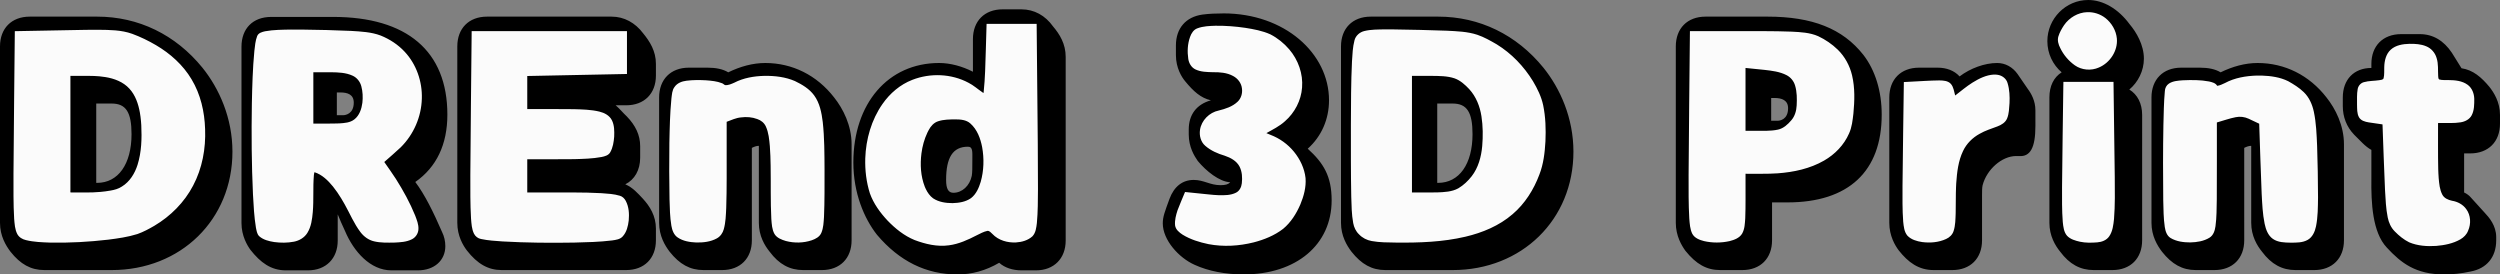
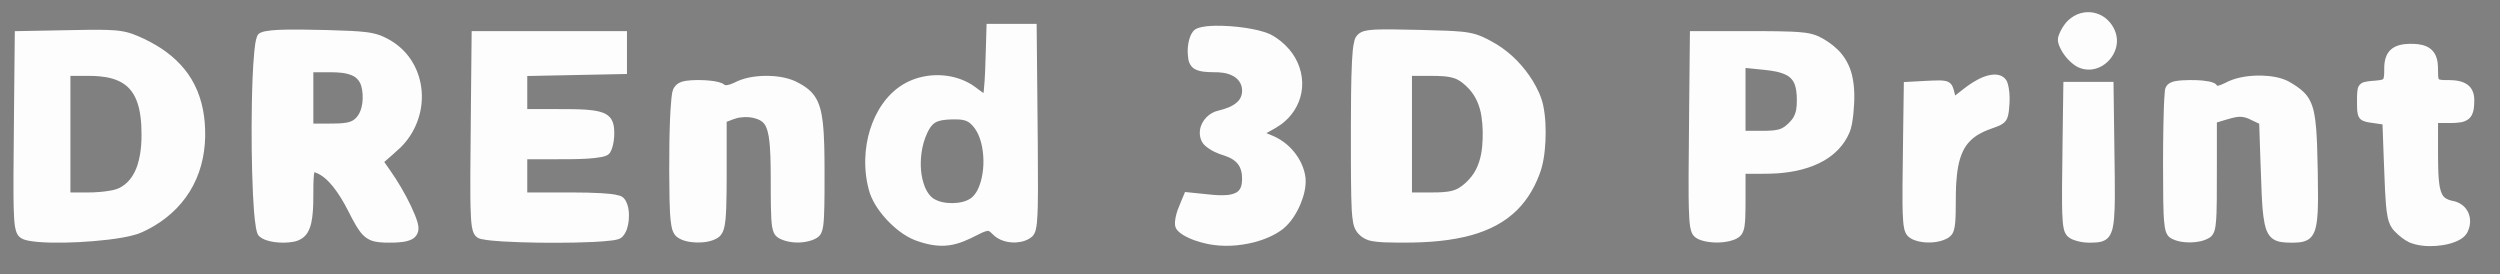
<svg xmlns="http://www.w3.org/2000/svg" xmlns:ns1="http://www.inkscape.org/namespaces/inkscape" xmlns:ns2="http://sodipodi.sourceforge.net/DTD/sodipodi-0.dtd" width="395.87mm" height="43.457mm" viewBox="0 0 395.87 43.457" version="1.1" id="svg5" ns1:version="1.2.2 (b0a84865, 2022-12-01)" ns2:docname="DREnd3DPrint.svg">
  <rect x="0" y="0" width="395.87" height="43.457" fill="#808080" stroke="none" />
  <ns2:namedview id="namedview7" pagecolor="#ffffff" bordercolor="#666666" borderopacity="1.0" ns1:showpageshadow="2" ns1:pageopacity="0.0" ns1:pagecheckerboard="0" ns1:deskcolor="#d1d1d1" ns1:document-units="mm" showgrid="false" ns1:zoom="0.76012818" ns1:cx="1043.9029" ns1:cy="130.89898" ns1:window-width="1440" ns1:window-height="787" ns1:window-x="0" ns1:window-y="205" ns1:window-maximized="0" ns1:current-layer="layer1" />
  <defs id="defs2" />
  <g ns1:label="Calque 1" ns1:groupmode="layer" id="layer1" transform="translate(-50.27,-71.433)">
-     <path id="path288" style="font-size:50.8px;font-family:'Buba DEMO';-inkscape-font-specification:'Buba DEMO, Normal';display:inline;stroke-width:0.265" d="m 380.931,71.433 c -3.556,0 -6.466,2.956 -6.466,6.512 0,1.986 0.877,3.741 2.263,4.941 -1.247,0.785 -1.939,2.171 -1.939,3.972 v 19.858 c 0,2.078 0.923,3.602 1.708,4.572 1.478,1.986 3.187,2.909 5.311,2.909 h 2.955 c 2.863,0 4.711,-1.847 4.711,-4.71 V 89.629 c 0,-1.801 -0.739,-3.233 -2.032,-4.018 1.385,-1.155 2.309,-2.956 2.309,-4.895 0,-2.171 -1.201,-4.203 -2.263,-5.45 -1.801,-2.448 -4.202,-3.833 -6.558,-3.833 z M 209.042,72.911 c -2.909,0 -4.71,1.893 -4.71,4.71 v 5.172 c -1.709,-0.877 -3.602,-1.385 -5.357,-1.385 -8.082,0 -13.577,6.42 -13.577,15.748 0,4.849 1.709,8.867 3.741,11.453 3.556,4.203 7.805,6.281 12.746,6.281 2.263,0 4.48,-0.601 6.604,-1.847 0.877,0.785 2.124,1.2 3.556,1.2 h 2.263 c 2.863,0 4.711,-1.893 4.711,-4.71 V 80.439 c 0,-2.078 -0.97,-3.603 -1.986,-4.803 -1.247,-1.755 -3.002,-2.724 -5.034,-2.724 z m 34.96,0.646 c -1.201,0 -2.263,0.046 -3.325,0.184 -2.632,0.369 -4.203,2.171 -4.203,4.895 v 1.524 c 0,2.032 0.924,3.51 1.478,4.156 1.293,1.57 2.448,2.632 4.064,3.002 -2.309,0.647 -3.51,2.309 -3.51,4.618 v 0.785 c 0,1.986 0.877,3.418 1.431,4.203 1.339,1.616 3.418,3.279 5.126,3.371 -0.277,0.323 -0.739,0.461 -1.524,0.461 -1.663,0 -2.632,-0.831 -4.249,-0.831 -1.755,0 -3.094,1.016 -3.833,3.001 -0.739,2.032 -1.062,2.817 -1.062,3.879 0,2.632 2.54,5.449 5.034,6.558 2.217,1.016 4.942,1.524 7.759,1.524 8.359,0 13.947,-4.711 13.947,-11.731 0,-3.833 -1.294,-5.911 -3.787,-8.174 2.171,-1.94 3.371,-4.664 3.371,-7.666 0,-7.435 -7.02,-13.762 -16.718,-13.762 z M 54.98,74.066 c -2.909,0 -4.71,1.893 -4.71,4.71 v 27.94 c 0,2.078 0.924,3.602 1.662,4.572 1.57,1.986 3.233,2.909 5.357,2.909 h 10.668 c 10.945,0 19.119,-7.989 19.119,-18.75 0,-5.311 -2.078,-9.975 -4.757,-13.3 -4.249,-5.219 -10.114,-8.082 -16.672,-8.082 z m 72.413,0 c -2.909,0 -4.71,1.893 -4.71,4.71 v 27.94 c 0,2.078 0.924,3.602 1.524,4.387 1.663,2.124 3.371,3.094 5.495,3.094 h 19.72 c 2.863,0 4.711,-1.847 4.711,-4.71 v -1.847 c 0,-2.032 -0.97,-3.556 -2.078,-4.757 -0.739,-0.785 -1.57,-1.755 -2.771,-2.263 1.478,-0.739 2.355,-2.263 2.355,-4.202 v -1.847 c 0,-1.755 -0.739,-3.279 -2.124,-4.71 -0.6,-0.554 -1.108,-1.201 -1.755,-1.755 h 1.662 c 2.863,0 4.711,-1.848 4.711,-4.711 v -1.847 c 0,-2.032 -0.97,-3.556 -2.032,-4.849 -1.247,-1.663 -3.002,-2.632 -4.988,-2.632 z m 139.931,0 c -2.909,0 -4.711,1.893 -4.711,4.71 v 27.94 c 0,2.078 0.924,3.602 1.662,4.572 1.57,1.986 3.233,2.909 5.357,2.909 h 10.668 c 10.945,0 19.119,-7.989 19.119,-18.75 0,-5.311 -2.078,-9.975 -4.757,-13.3 -4.249,-5.219 -10.114,-8.082 -16.672,-8.082 z m 53.016,0 c -2.909,0 -4.71,1.893 -4.71,4.71 v 27.94 c 0,2.078 0.924,3.602 1.524,4.433 1.709,2.124 3.371,3.048 5.495,3.048 h 3.51 c 2.863,0 4.711,-1.847 4.711,-4.71 v -6.004 h 2.447 c 9.652,0 14.917,-4.896 14.917,-13.901 0,-3.695 -1.016,-7.019 -2.909,-9.467 -3.279,-4.156 -8.082,-6.05 -15.194,-6.05 z m -227.122,0.046 c -2.909,0 -4.71,1.848 -4.71,4.711 v 27.94 c 0,2.032 0.923,3.556 1.431,4.249 1.57,1.986 3.233,3.232 5.588,3.232 h 3.51 c 2.863,0 4.71,-1.893 4.71,-4.71 v -4.156 c 0.323,0.785 0.693,1.663 1.154,2.632 1.385,3.279 4.018,6.234 7.343,6.234 h 4.202 c 2.586,0 4.341,-1.57 4.341,-3.833 0,-0.785 -0.185,-1.57 -0.508,-2.217 -1.385,-3.187 -2.725,-5.911 -4.249,-7.943 3.371,-2.355 5.08,-5.958 5.08,-10.668 0,-10.068 -6.419,-15.471 -18.103,-15.471 z m 337.266,2.725 c -2.909,0 -4.711,1.893 -4.711,4.71 v 0.647 c -2.771,0 -4.526,1.847 -4.526,4.664 v 1.385 c 0,1.709 0.601,3.279 1.801,4.526 0.97,0.924 1.708,1.847 2.724,2.401 v 4.572 c -0.046,3.741 0.139,8.451 2.448,10.899 2.263,2.448 4.572,4.249 9.098,4.249 1.293,0 2.679,-0.139 4.156,-0.462 2.54,-0.462 4.064,-2.263 4.064,-4.941 v -0.508 c 0,-1.847 -1.154,-3.141 -1.801,-3.833 l -2.263,-2.494 c -0.185,-0.231 -0.6,-0.554 -1.016,-0.739 v -6.188 h 0.97 c 2.863,0 4.71,-1.847 4.71,-4.71 v -1.385 c 0,-2.032 -0.97,-3.556 -1.708,-4.48 -1.247,-1.478 -2.54,-2.632 -4.387,-2.909 -0.6,-0.97 -1.108,-1.755 -1.524,-2.448 -1.293,-1.94 -3.002,-2.955 -5.08,-2.955 z m -259.034,4.572 c -1.986,0 -3.971,0.554 -5.865,1.478 -0.831,-0.508 -1.94,-0.739 -3.279,-0.739 h -2.956 c -2.909,0 -4.71,1.894 -4.71,4.711 v 19.858 c 0,2.078 0.924,3.602 1.662,4.572 1.57,1.986 3.232,2.909 5.357,2.909 h 2.956 c 2.863,0 4.71,-1.847 4.71,-4.71 V 94.848 c 0.369,-0.185 0.739,-0.323 1.108,-0.323 v 12.192 c 0,2.078 0.924,3.602 1.709,4.572 1.478,1.986 3.186,2.909 5.311,2.909 h 2.956 c 2.863,0 4.71,-1.847 4.71,-4.71 V 94.294 c 0,-3.002 -1.339,-5.634 -2.771,-7.435 -2.725,-3.51 -6.604,-5.45 -10.899,-5.45 z m 195.072,0 c -1.986,0 -4.249,0.831 -5.957,2.124 -0.831,-0.924 -2.078,-1.385 -3.464,-1.385 h -2.955 c -2.909,0 -4.71,1.894 -4.71,4.711 v 19.858 c 0,2.078 0.923,3.602 1.477,4.341 1.524,1.94 3.187,3.14 5.542,3.14 h 2.956 c 2.863,0 4.71,-1.847 4.71,-4.71 v -7.158 c 0,-0.554 1e-4,-1.201 0.092,-1.57 0.647,-2.494 3.048,-4.618 5.311,-4.618 h 0.462 c 1.755,0.139 2.586,-1.293 2.586,-4.756 V 88.89 c 0,-1.478 -0.647,-2.632 -1.201,-3.371 l -1.616,-2.355 c -0.785,-1.108 -1.94,-1.755 -3.233,-1.755 z m 41.24,0 c -1.986,0 -3.972,0.554 -5.865,1.478 -0.831,-0.508 -1.94,-0.739 -3.279,-0.739 h -2.955 c -2.909,0 -4.711,1.894 -4.711,4.711 v 19.858 c 0,2.078 0.924,3.602 1.663,4.572 1.57,1.986 3.232,2.909 5.357,2.909 h 2.956 c 2.863,0 4.71,-1.847 4.71,-4.71 V 94.848 c 0.369,-0.185 0.739,-0.323 1.108,-0.323 v 12.192 c 0,2.078 0.924,3.602 1.709,4.572 1.478,1.986 3.186,2.909 5.311,2.909 h 2.955 c 2.863,0 4.711,-1.847 4.711,-4.71 V 94.294 c 0,-3.002 -1.339,-5.634 -2.771,-7.435 -2.725,-3.51 -6.604,-5.45 -10.899,-5.45 z m -304.153,4.664 h 0.554 c 1.155,0 2.124,0.323 2.124,1.616 0,1.755 -1.293,1.986 -1.662,1.986 h -1.016 z m 227.122,0.877 h 0.554 c 1.155,0 2.124,0.37 2.124,1.616 0,1.801 -1.293,1.986 -1.662,1.986 h -1.016 z M 65.51,87.828 h 2.448 c 2.263,0 3.14,1.386 3.14,4.849 0,4.757 -2.125,7.712 -5.45,7.712 h -0.138 z m 212.344,0 h 2.448 c 2.263,0 3.14,1.386 3.14,4.849 0,4.757 -2.125,7.712 -5.45,7.712 h -0.138 z m -74.306,6.835 c 0.785,0 0.692,0.831 0.692,1.939 0,1.293 -1e-4,2.217 -0.092,2.678 -0.323,1.57 -1.524,2.679 -2.909,2.679 -0.785,0 -1.154,-0.6 -1.154,-2.032 0,-3.556 1.062,-5.265 3.464,-5.265 z" transform="translate(1.1875e-6)" ns2:nodetypes="sscsscsssscscssscsscscsssscssscssccssccsscscsscssssscssscssssscssssccssccssscssssscssscssssscssscsscssssscsssccsssccsssssccccscssccccssscccsssssssscsssccscsssscsscsssscsssscscssccsscsssscsssccscsssscscssssscsscccsssccssscssssssssssscsss" />
    <path id="path4896" style="display:inline;fill:#ffffff;fill-opacity:0.983;stroke-width:0.501" d="m 380.765,73.36 c -1.462,0.049 -2.839,0.87 -3.661,2.066 -0.366,0.551 -0.698,1.138 -0.894,1.772 -0.19,0.627 0.004,1.288 0.3,1.848 0.519,1.087 1.326,2.032 2.306,2.73 1.097,0.772 2.593,0.888 3.813,0.344 1.761,-0.746 3.01,-2.646 2.843,-4.574 -0.114,-1.28 -0.822,-2.478 -1.827,-3.266 -0.814,-0.632 -1.85,-0.964 -2.88,-0.92 z m -174.287,2.364 c -0.073,2.319 -0.125,4.64 -0.214,6.951 -0.05,1.1 -0.112,2.223 -0.231,3.298 0.028,0.241 -0.086,0.18 -0.224,0.059 -0.73,-0.493 -1.387,-1.095 -2.179,-1.494 -2.707,-1.447 -6.049,-1.575 -8.897,-0.462 -1.924,0.744 -3.55,2.138 -4.722,3.821 -1.757,2.511 -2.627,5.574 -2.729,8.62 -0.054,1.868 0.168,3.755 0.735,5.539 0.582,1.627 1.621,3.051 2.794,4.303 1.223,1.27 2.634,2.407 4.277,3.081 1.723,0.648 3.586,1.094 5.434,0.837 1.572,-0.199 3.028,-0.872 4.421,-1.593 0.544,-0.257 1.076,-0.574 1.672,-0.691 0.347,-0.044 0.573,0.29 0.806,0.49 0.947,1.008 2.39,1.41 3.742,1.338 0.932,-0.055 1.895,-0.335 2.596,-0.975 0.528,-0.566 0.609,-1.377 0.699,-2.111 0.167,-1.775 0.155,-3.56 0.172,-5.341 0.01,-4.852 -0.059,-9.703 -0.099,-14.555 -0.037,-3.875 -0.073,-7.75 -0.111,-11.626 -2.642,0 -5.285,0 -7.927,0 -0.005,0.171 -0.01,0.342 -0.015,0.514 z m 36.3,-0.215 c -0.975,0.031 -1.978,0.061 -2.902,0.407 -0.603,0.209 -0.959,0.791 -1.162,1.363 -0.401,1.113 -0.455,2.331 -0.28,3.494 0.104,0.684 0.492,1.347 1.131,1.651 0.852,0.41 1.824,0.414 2.75,0.442 1.095,-0.015 2.24,0.063 3.218,0.603 0.753,0.394 1.325,1.149 1.402,2.008 0.096,0.751 -0.142,1.55 -0.705,2.072 -0.814,0.772 -1.919,1.121 -2.984,1.386 -1.478,0.304 -2.732,1.553 -2.957,3.058 -0.137,0.907 0.116,1.925 0.838,2.532 0.875,0.762 1.961,1.235 3.065,1.56 0.94,0.317 1.905,0.83 2.371,1.75 0.399,0.805 0.445,1.74 0.347,2.619 -0.067,0.598 -0.36,1.21 -0.92,1.488 -0.835,0.422 -1.803,0.417 -2.716,0.4 -0.547,-0.018 -1.059,-0.066 -1.584,-0.121 -1.257,-0.129 -2.515,-0.258 -3.772,-0.386 -0.391,0.963 -0.823,1.91 -1.184,2.885 -0.249,0.768 -0.469,1.577 -0.394,2.391 0.088,0.679 0.671,1.142 1.21,1.491 1.246,0.762 2.664,1.194 4.086,1.49 2.366,0.45 4.825,0.303 7.155,-0.28 1.661,-0.432 3.296,-1.088 4.662,-2.145 1.23,-1.019 2.098,-2.411 2.726,-3.864 0.547,-1.314 0.933,-2.74 0.822,-4.174 -0.169,-1.541 -0.87,-2.994 -1.846,-4.186 -0.973,-1.187 -2.261,-2.108 -3.695,-2.654 -0.221,-0.092 -0.441,-0.184 -0.662,-0.276 1.018,-0.574 2.085,-1.094 2.954,-1.891 1.536,-1.34 2.549,-3.279 2.697,-5.318 0.182,-2.187 -0.612,-4.398 -2.031,-6.055 -0.834,-0.974 -1.854,-1.797 -2.995,-2.382 -1.252,-0.562 -2.617,-0.811 -3.964,-1.026 -1.548,-0.227 -3.114,-0.348 -4.679,-0.33 z m 26.759,0.577 c -1.08,0.023 -2.177,0.002 -3.233,0.262 -0.726,0.173 -1.366,0.73 -1.552,1.465 -0.288,1.082 -0.325,2.211 -0.398,3.323 -0.161,3.347 -0.158,6.699 -0.173,10.049 0.005,3.805 -0.02,7.61 0.058,11.415 0.044,1.383 0.054,2.778 0.305,4.143 0.124,0.678 0.423,1.333 0.934,1.806 0.527,0.561 1.242,0.918 1.996,1.052 1.273,0.234 2.575,0.22 3.865,0.243 3.669,0.04 7.374,-0.086 10.96,-0.926 2.709,-0.634 5.366,-1.736 7.488,-3.572 1.949,-1.659 3.349,-3.889 4.24,-6.273 0.654,-1.675 0.859,-3.483 0.96,-5.266 0.084,-1.908 0.028,-3.838 -0.36,-5.713 -0.289,-1.357 -0.91,-2.617 -1.614,-3.803 -1.436,-2.348 -3.396,-4.394 -5.744,-5.839 -0.988,-0.57 -1.986,-1.143 -3.07,-1.511 -1.565,-0.515 -3.23,-0.563 -4.861,-0.646 -2.781,-0.106 -5.563,-0.162 -8.346,-0.203 -0.485,-0.004 -0.969,-0.007 -1.454,-0.005 z m -173.164,0.028 c -1.378,0.025 -2.767,0.022 -4.127,0.27 -0.477,0.106 -1.053,0.258 -1.254,0.76 -0.291,0.748 -0.348,1.561 -0.445,2.352 -0.267,2.788 -0.34,5.59 -0.398,8.388 -0.077,4.774 -0.044,9.552 0.176,14.321 0.099,1.762 0.182,3.53 0.469,5.273 0.102,0.462 0.157,0.986 0.501,1.342 0.652,0.59 1.544,0.805 2.391,0.939 1.032,0.139 2.091,0.143 3.115,-0.055 0.857,-0.164 1.675,-0.638 2.138,-1.394 0.613,-0.985 0.759,-2.17 0.86,-3.302 0.165,-1.937 0.008,-3.885 0.171,-5.821 0.02,-0.165 0.041,-0.332 0.093,-0.49 1.205,0.385 2.143,1.307 2.926,2.264 0.479,0.593 0.906,1.226 1.305,1.875 0.173,0.282 0.372,0.623 0.545,0.934 0.835,1.477 1.48,3.072 2.516,4.428 0.536,0.703 1.29,1.256 2.161,1.452 1.04,0.246 2.119,0.209 3.18,0.195 0.948,-0.042 1.942,-0.087 2.803,-0.528 0.607,-0.3 1.01,-0.939 1.029,-1.614 0.035,-0.742 -0.262,-1.447 -0.514,-2.13 -0.824,-2.028 -1.883,-3.953 -3.051,-5.801 -0.585,-0.917 -1.227,-1.794 -1.845,-2.688 0.866,-0.777 1.765,-1.519 2.605,-2.324 2.047,-2.022 3.277,-4.846 3.343,-7.723 0.084,-2.692 -0.864,-5.43 -2.713,-7.405 -1.051,-1.134 -2.378,-1.997 -3.808,-2.573 -1.492,-0.563 -3.106,-0.634 -4.68,-0.731 -2.582,-0.123 -5.168,-0.177 -7.753,-0.209 -0.58,-0.005 -1.16,-0.006 -1.74,-0.003 z m -32.439,0.043 c -3.773,0.059 -7.546,0.143 -11.319,0.212 -0.07,7.526 -0.161,15.053 -0.21,22.579 1.4e-5,2.372 -0.031,4.747 0.106,7.116 0.073,0.824 0.109,1.689 0.499,2.437 0.28,0.514 0.815,0.828 1.374,0.954 1.255,0.307 2.556,0.346 3.842,0.393 3.064,0.059 6.131,-0.108 9.174,-0.464 1.559,-0.198 3.127,-0.418 4.63,-0.891 0.94,-0.331 1.822,-0.809 2.683,-1.309 2.567,-1.52 4.755,-3.714 6.14,-6.368 1.447,-2.731 2.017,-5.867 1.895,-8.939 -0.083,-2.741 -0.715,-5.511 -2.139,-7.878 -1.35,-2.276 -3.379,-4.088 -5.647,-5.42 -1.2,-0.701 -2.457,-1.314 -3.762,-1.793 -1.718,-0.615 -3.568,-0.618 -5.37,-0.638 -0.632,-0.002 -1.264,0.003 -1.897,0.009 z m 61.017,0.727 c -0.068,7.416 -0.16,14.832 -0.205,22.249 0.002,2.304 -0.026,4.61 0.11,6.91 0.07,0.813 0.105,1.663 0.473,2.406 0.221,0.426 0.63,0.744 1.105,0.827 1.124,0.247 2.278,0.304 3.423,0.388 3.776,0.216 7.561,0.246 11.342,0.182 2.001,-0.05 4.008,-0.096 5.997,-0.34 0.592,-0.09 1.259,-0.16 1.68,-0.639 0.624,-0.684 0.846,-1.628 0.951,-2.524 0.095,-1.047 0.032,-2.16 -0.472,-3.105 -0.199,-0.372 -0.514,-0.693 -0.93,-0.808 -0.939,-0.287 -1.929,-0.334 -2.903,-0.406 -3.02,-0.171 -6.047,-0.099 -9.07,-0.115 -0.897,0 -1.794,0 -2.692,0 0,-1.752 0,-3.505 0,-5.257 2.463,-0.008 4.926,0.018 7.389,-0.017 1.464,-0.041 2.938,-0.071 4.382,-0.342 0.51,-0.106 1.093,-0.256 1.367,-0.746 0.43,-0.755 0.559,-1.638 0.627,-2.492 0.03,-0.871 0.036,-1.795 -0.368,-2.591 -0.382,-0.756 -1.19,-1.172 -1.984,-1.361 -1.32,-0.319 -2.687,-0.341 -4.038,-0.381 -2.458,-0.036 -4.917,-0.012 -7.375,-0.019 0,-1.745 0,-3.49 0,-5.235 5.263,-0.107 10.525,-0.213 15.788,-0.32 0,-2.263 0,-4.526 0,-6.789 -8.197,0 -16.395,0 -24.592,0 -0.002,0.175 -0.003,0.349 -0.005,0.524 z m 192.909,0 c -0.068,7.416 -0.16,14.832 -0.205,22.249 0.002,2.304 -0.026,4.61 0.11,6.91 0.07,0.813 0.105,1.663 0.473,2.406 0.366,0.687 1.15,0.98 1.862,1.161 1.322,0.303 2.716,0.298 4.039,0.003 0.754,-0.191 1.579,-0.489 1.996,-1.195 0.413,-0.735 0.433,-1.605 0.489,-2.425 0.079,-1.989 0.033,-3.979 0.046,-5.969 0,-0.359 0,-0.717 0,-1.076 1.699,-0.017 3.401,0.048 5.097,-0.07 2.542,-0.188 5.114,-0.734 7.341,-2.018 1.713,-0.981 3.16,-2.468 3.952,-4.288 0.457,-0.99 0.566,-2.091 0.692,-3.162 0.188,-2.007 0.258,-4.063 -0.211,-6.039 -0.36,-1.537 -1.14,-2.978 -2.274,-4.081 -0.898,-0.873 -1.95,-1.587 -3.081,-2.122 -1.323,-0.586 -2.795,-0.652 -4.219,-0.725 -2.922,-0.112 -5.848,-0.072 -8.772,-0.082 -2.443,0 -4.886,0 -7.329,0 -0.002,0.175 -0.003,0.349 -0.005,0.524 z m 113.954,1.488 c -1.045,0.027 -2.176,0.197 -2.978,0.928 -0.76,0.691 -1,1.758 -1.025,2.747 -0.027,0.593 0.042,1.2 -0.105,1.78 -0.096,0.26 -0.434,0.249 -0.661,0.302 -0.824,0.126 -1.675,0.087 -2.481,0.32 -0.498,0.143 -0.871,0.582 -0.961,1.089 -0.152,0.807 -0.088,1.634 -0.102,2.451 0.024,0.673 -0.029,1.395 0.306,2.005 0.309,0.551 0.97,0.725 1.55,0.818 0.724,0.117 1.452,0.211 2.178,0.318 0.134,3.469 0.238,6.939 0.398,10.408 0.086,1.443 0.139,2.898 0.426,4.319 0.161,0.821 0.515,1.619 1.114,2.216 0.667,0.685 1.422,1.303 2.282,1.728 1.344,0.568 2.838,0.666 4.28,0.572 1.325,-0.11 2.675,-0.374 3.838,-1.046 0.534,-0.31 0.996,-0.77 1.214,-1.357 0.492,-1.096 0.431,-2.463 -0.302,-3.439 -0.524,-0.728 -1.369,-1.169 -2.243,-1.31 -0.604,-0.128 -1.244,-0.397 -1.54,-0.976 -0.418,-0.796 -0.488,-1.715 -0.571,-2.596 -0.016,-0.228 -0.035,-0.531 -0.048,-0.788 -0.008,-0.192 -0.018,-0.427 -0.024,-0.634 -0.056,-2.398 -0.02,-4.797 -0.03,-7.196 -0.053,-0.216 0.244,-0.082 0.37,-0.119 1.067,-0.022 2.145,0.064 3.203,-0.109 0.711,-0.11 1.431,-0.471 1.766,-1.137 0.406,-0.79 0.398,-1.708 0.397,-2.575 -0.019,-0.843 -0.344,-1.721 -1.045,-2.23 -0.869,-0.64 -1.993,-0.741 -3.038,-0.749 -0.489,-0.017 -0.995,0.04 -1.469,-0.1 -0.164,-0.106 -0.13,-0.353 -0.161,-0.523 -0.059,-0.957 0.052,-1.941 -0.249,-2.869 -0.238,-0.832 -0.857,-1.546 -1.665,-1.865 -0.825,-0.345 -1.74,-0.394 -2.624,-0.382 z m -102.144,4.125 c 1.191,0.136 2.42,0.281 3.5,0.838 0.652,0.334 1.143,0.94 1.347,1.642 0.306,1.014 0.303,2.091 0.252,3.14 -0.042,0.852 -0.284,1.721 -0.858,2.372 -0.557,0.652 -1.234,1.278 -2.098,1.467 -1.192,0.261 -2.421,0.175 -3.632,0.193 -0.504,0 -1.009,0 -1.513,0 0,-3.319 0,-6.638 0,-9.957 1.001,0.102 2.001,0.203 3.002,0.305 z m -226.962,0.376 c 1.145,0.015 2.338,0.055 3.395,0.544 0.688,0.309 1.188,0.949 1.379,1.672 0.231,0.848 0.264,1.745 0.17,2.616 -0.13,0.973 -0.464,2.001 -1.265,2.628 -0.675,0.538 -1.581,0.586 -2.407,0.641 -1.364,0.051 -2.729,0.017 -4.094,0.027 0,-2.709 0,-5.418 0,-8.128 0.941,0 1.881,0 2.822,0 z m 263.276,0.367 c -1.226,0.07 -2.355,0.642 -3.381,1.276 -0.965,0.606 -1.831,1.35 -2.735,2.039 -0.183,-0.623 -0.24,-1.328 -0.682,-1.837 -0.461,-0.511 -1.203,-0.543 -1.844,-0.552 -1.508,0.014 -3.013,0.135 -4.52,0.202 -0.361,0.019 -0.722,0.038 -1.083,0.057 -0.069,5.47 -0.161,10.94 -0.211,16.411 -0.002,1.898 -0.035,3.8 0.109,5.694 0.083,0.768 0.151,1.611 0.671,2.225 0.604,0.632 1.491,0.88 2.331,1.007 1.27,0.165 2.608,0.058 3.782,-0.482 0.553,-0.241 1.022,-0.694 1.201,-1.28 0.292,-0.903 0.283,-1.866 0.324,-2.804 0.036,-1.39 -0.002,-2.781 0.059,-4.171 0.008,-0.152 0.023,-0.437 0.029,-0.584 0.12,-1.739 0.321,-3.523 1.086,-5.112 0.548,-1.155 1.493,-2.093 2.609,-2.704 0.888,-0.515 1.874,-0.816 2.829,-1.176 0.63,-0.235 1.268,-0.617 1.533,-1.268 0.315,-0.765 0.311,-1.61 0.38,-2.422 0.048,-1.059 0.007,-2.143 -0.306,-3.162 -0.185,-0.7 -0.834,-1.196 -1.531,-1.312 -0.214,-0.039 -0.434,-0.052 -0.652,-0.044 z m 41.654,0.159 c -1.739,0.055 -3.514,0.35 -5.061,1.186 -0.392,0.18 -0.788,0.387 -1.222,0.437 -0.256,-0.457 -0.821,-0.579 -1.293,-0.689 -1.36,-0.259 -2.754,-0.244 -4.132,-0.186 -0.754,0.056 -1.563,0.098 -2.215,0.522 -0.401,0.26 -0.629,0.724 -0.647,1.196 -0.165,1.786 -0.18,3.582 -0.229,5.375 -0.071,3.974 -0.072,7.949 -0.025,11.923 0.037,1.4 0.035,2.808 0.24,4.196 0.104,0.661 0.313,1.394 0.923,1.763 0.932,0.555 2.047,0.697 3.115,0.697 1.053,-0.023 2.15,-0.19 3.058,-0.756 0.616,-0.385 0.839,-1.127 0.936,-1.806 0.192,-1.404 0.178,-2.826 0.206,-4.24 0.027,-4.064 0.008,-8.128 0.013,-12.192 0.996,-0.28 1.972,-0.637 2.989,-0.837 0.686,-0.141 1.407,-0.051 2.041,0.244 0.564,0.251 1.115,0.529 1.674,0.792 0.131,3.694 0.234,7.389 0.389,11.082 0.086,1.588 0.149,3.188 0.469,4.75 0.191,0.902 0.529,1.864 1.319,2.412 0.803,0.553 1.822,0.574 2.762,0.591 0.926,-0.005 1.917,0.027 2.748,-0.446 0.768,-0.439 1.135,-1.309 1.308,-2.137 0.304,-1.512 0.301,-3.063 0.32,-4.599 -0.002,-2.71 -0.058,-5.421 -0.145,-8.129 -0.079,-1.813 -0.139,-3.641 -0.519,-5.422 -0.246,-1.154 -0.74,-2.289 -1.606,-3.113 -0.722,-0.697 -1.583,-1.23 -2.453,-1.721 -1.291,-0.639 -2.75,-0.839 -4.175,-0.889 -0.263,-0.008 -0.526,-0.006 -0.788,-0.001 z m -236.305,0.046 c -1.647,0.04 -3.324,0.315 -4.798,1.084 -0.459,0.196 -0.944,0.434 -1.455,0.38 -0.177,-0.071 -0.3,-0.242 -0.489,-0.299 -0.796,-0.32 -1.666,-0.392 -2.514,-0.461 -1.036,-0.056 -2.08,-0.063 -3.111,0.068 -0.717,0.087 -1.468,0.366 -1.887,0.989 -0.394,0.517 -0.405,1.195 -0.492,1.812 -0.23,2.347 -0.278,4.708 -0.323,7.064 -0.037,2.971 -0.033,5.944 0.023,8.915 0.044,1.398 0.058,2.805 0.294,4.186 0.123,0.699 0.379,1.44 0.996,1.853 0.862,0.591 1.936,0.752 2.959,0.796 1.105,0.018 2.257,-0.107 3.239,-0.649 0.559,-0.303 0.943,-0.854 1.106,-1.461 0.304,-1.093 0.328,-2.237 0.385,-3.362 0.107,-3.146 0.059,-6.294 0.07,-9.442 0,-1.4 0,-2.799 0,-4.199 0.744,-0.269 1.47,-0.627 2.269,-0.695 0.862,-0.112 1.751,-0.051 2.569,0.257 0.588,0.19 1.105,0.604 1.362,1.172 0.45,0.975 0.539,2.065 0.637,3.12 0.079,1.05 0.109,2.083 0.125,3.127 0.048,2.8 -0.033,5.603 0.109,8.401 0.067,0.806 0.096,1.66 0.502,2.382 0.385,0.636 1.126,0.91 1.803,1.112 1.336,0.35 2.782,0.327 4.094,-0.114 0.612,-0.213 1.256,-0.546 1.52,-1.176 0.34,-0.79 0.36,-1.668 0.421,-2.514 0.112,-2.513 0.08,-5.03 0.086,-7.545 -0.014,-2.497 -0.01,-5.001 -0.282,-7.487 -0.184,-1.473 -0.471,-3.009 -1.369,-4.231 -0.758,-1.036 -1.894,-1.707 -3.031,-2.256 -1.508,-0.657 -3.187,-0.848 -4.819,-0.828 z m -106.947,0.003 c 0.542,1.17e-4 1.105,0.022 1.618,0.068 0.282,0.027 0.642,0.068 0.952,0.121 1.402,0.227 2.822,0.758 3.797,1.831 0.958,1.036 1.42,2.422 1.664,3.787 0.031,0.184 0.074,0.447 0.101,0.664 0.059,0.45 0.097,0.905 0.122,1.321 0.101,2.106 0.044,4.261 -0.591,6.288 -0.432,1.366 -1.23,2.68 -2.477,3.441 -0.546,0.369 -1.191,0.536 -1.833,0.646 -0.518,0.093 -1.06,0.161 -1.558,0.206 -1.539,0.147 -3.087,0.072 -4.631,0.09 -0.227,0.059 -0.099,-0.236 -0.132,-0.37 0,-6.031 0,-12.061 0,-18.092 0.989,0 1.978,0 2.967,0 z m 212.584,0 c 1.215,0.017 2.464,8.54e-4 3.629,0.393 0.918,0.33 1.66,1.007 2.317,1.707 1.086,1.179 1.694,2.725 1.936,4.294 0.243,1.563 0.254,3.157 0.121,4.731 -0.153,1.69 -0.612,3.407 -1.666,4.768 -0.586,0.748 -1.289,1.419 -2.108,1.905 -1.027,0.569 -2.235,0.613 -3.381,0.655 -1.323,0.022 -2.647,0.005 -3.97,0.011 0,-6.154 0,-12.308 0,-18.462 1.041,0 2.082,0 3.122,0 z m 100.024,1.473 c -0.067,5.376 -0.16,10.751 -0.205,16.127 3e-5,1.845 -0.031,3.694 0.115,5.535 0.083,0.757 0.158,1.59 0.682,2.189 0.532,0.559 1.311,0.77 2.04,0.938 0.897,0.196 1.825,0.169 2.735,0.102 0.727,-0.054 1.485,-0.34 1.904,-0.967 0.545,-0.801 0.65,-1.796 0.753,-2.734 0.179,-2.206 0.13,-4.422 0.118,-6.632 -0.058,-5.026 -0.134,-10.053 -0.2,-15.079 -2.644,0 -5.289,0 -7.933,0 -0.002,0.174 -0.005,0.348 -0.007,0.522 z m -175.439,5.416 c 0.821,-1.28e-4 1.723,0.072 2.364,0.644 1.082,0.952 1.603,2.367 1.869,3.748 0.327,1.816 0.278,3.713 -0.225,5.492 -0.291,0.962 -0.719,1.953 -1.534,2.585 -0.85,0.597 -1.92,0.769 -2.939,0.792 -1.057,-0.003 -2.169,-0.164 -3.066,-0.76 -0.513,-0.369 -0.879,-0.905 -1.153,-1.467 -0.038,-0.077 -0.119,-0.253 -0.166,-0.374 -0.653,-1.669 -0.751,-3.513 -0.528,-5.278 0.147,-1.135 0.452,-2.254 0.944,-3.29 0.045,-0.09 0.131,-0.267 0.2,-0.388 0.321,-0.616 0.812,-1.185 1.493,-1.403 0.879,-0.294 1.826,-0.289 2.742,-0.302 z" />
  </g>
</svg>